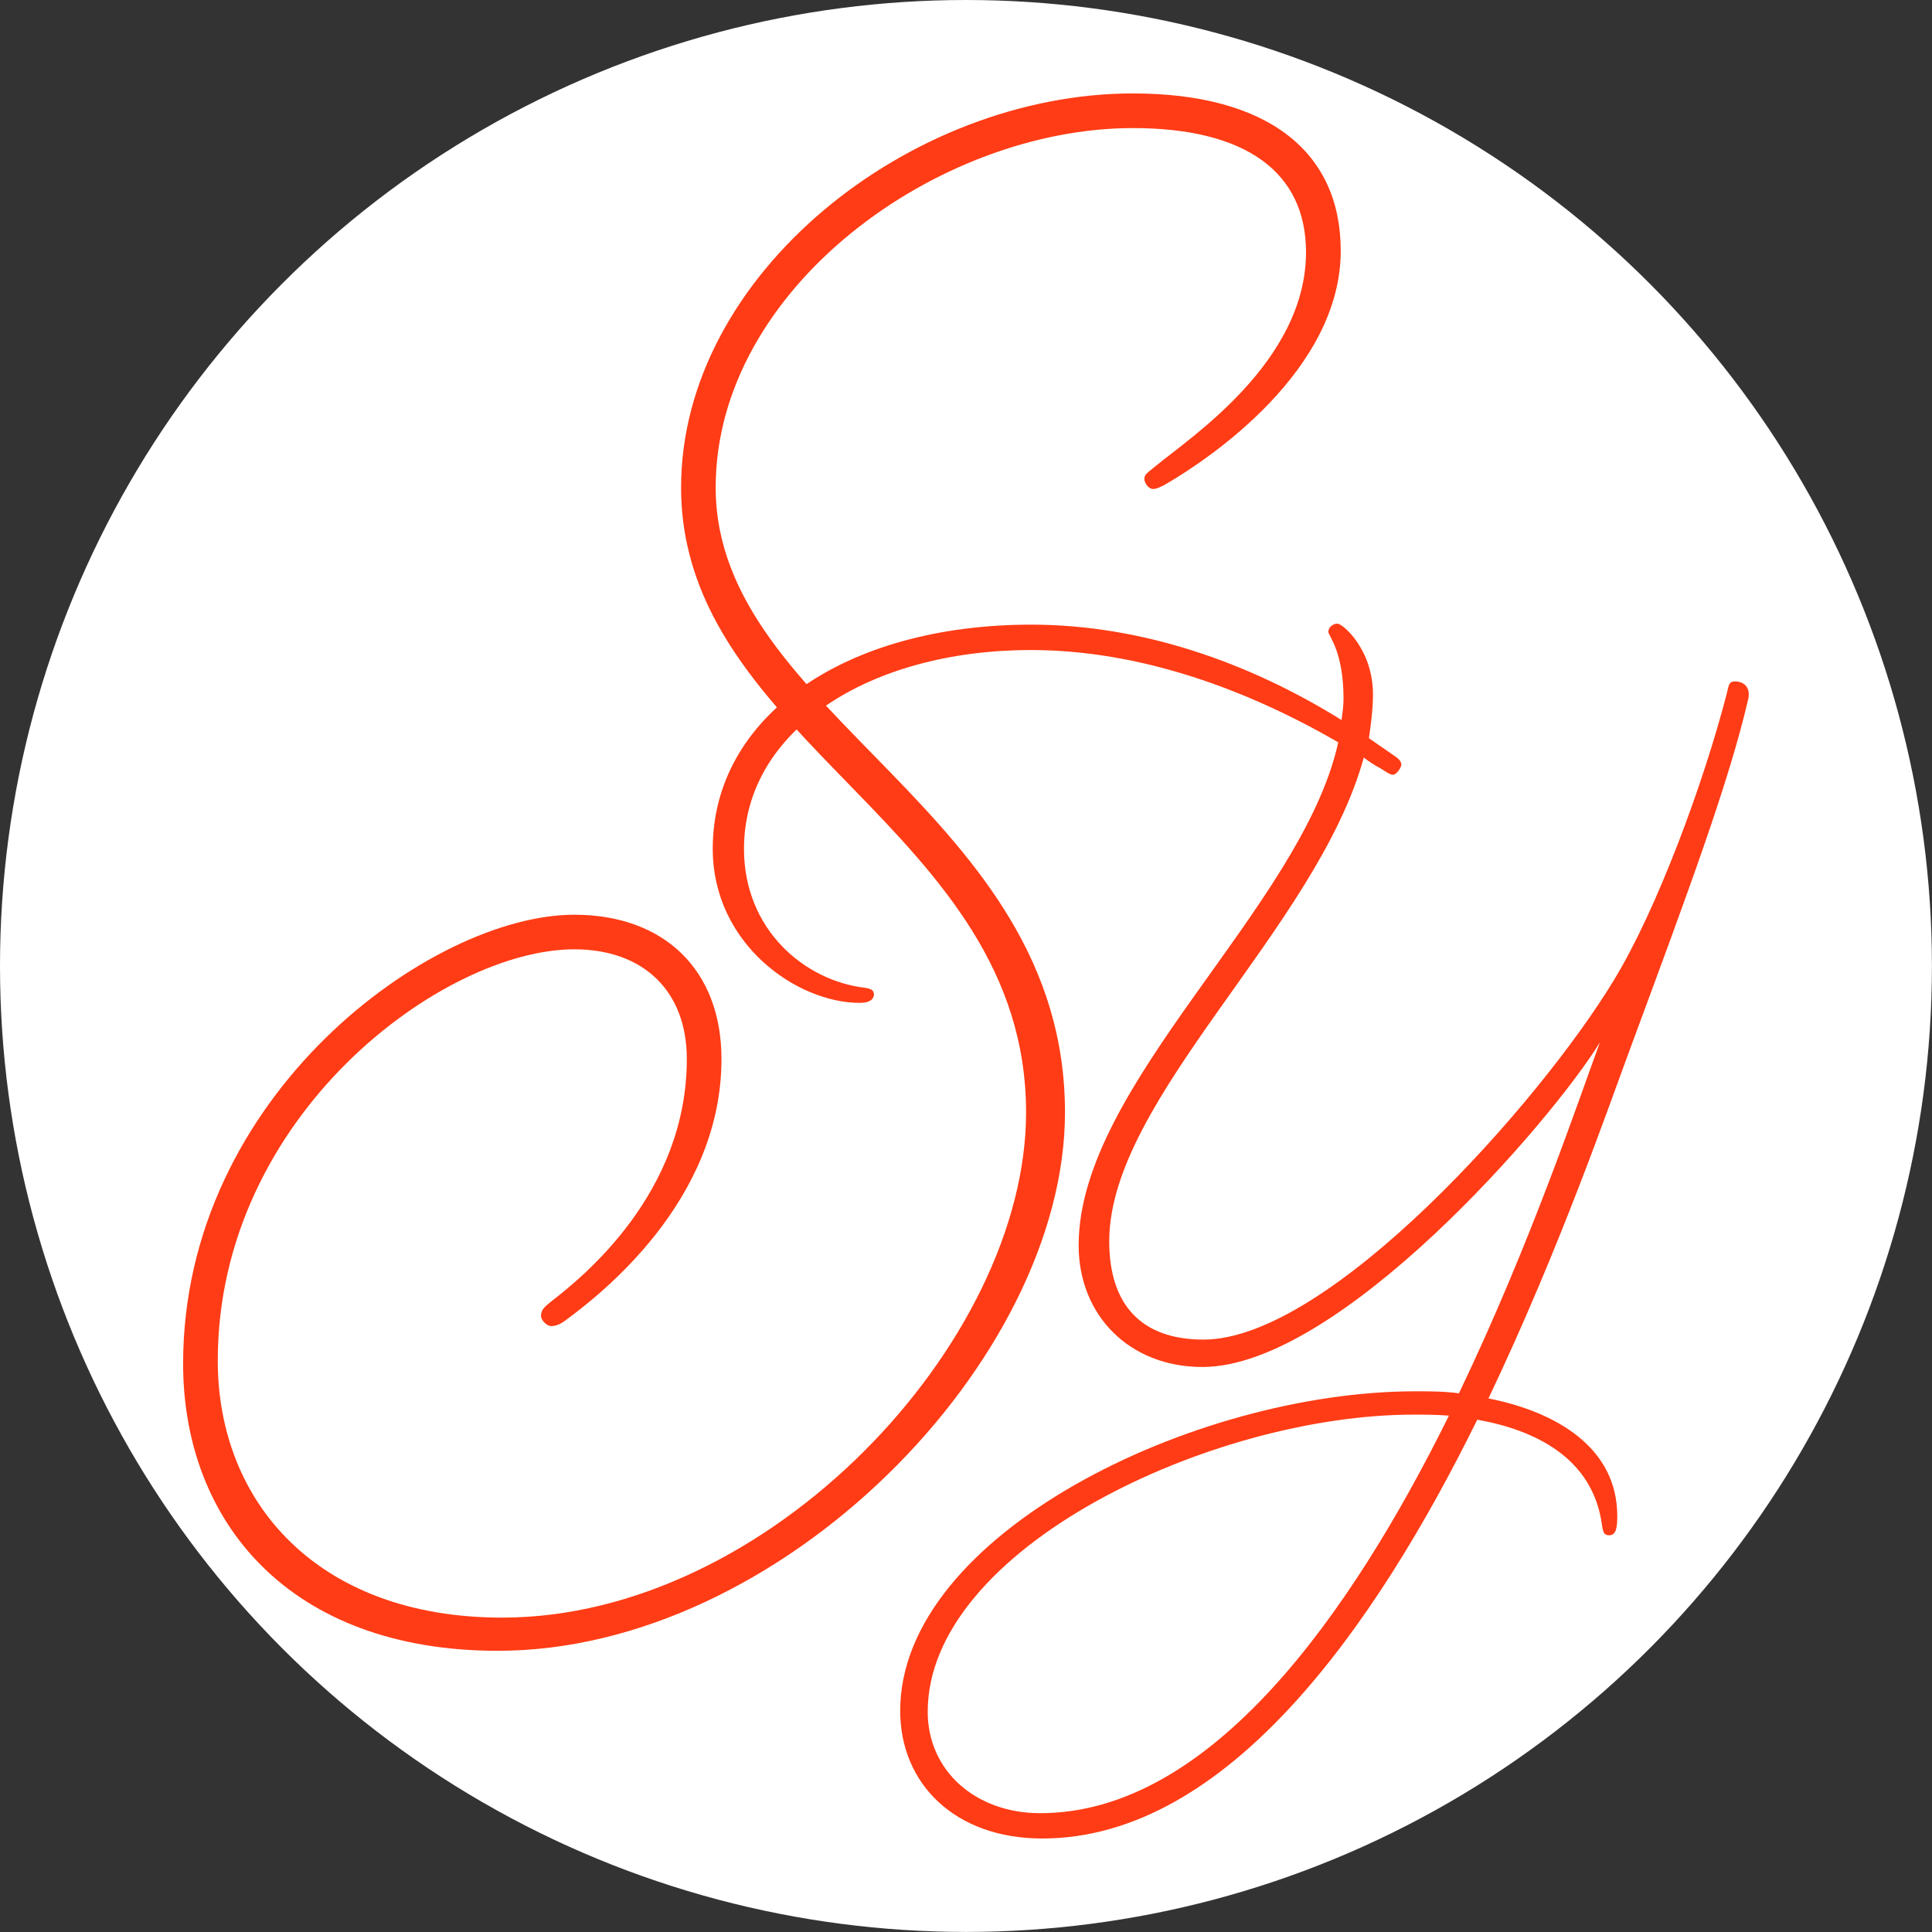
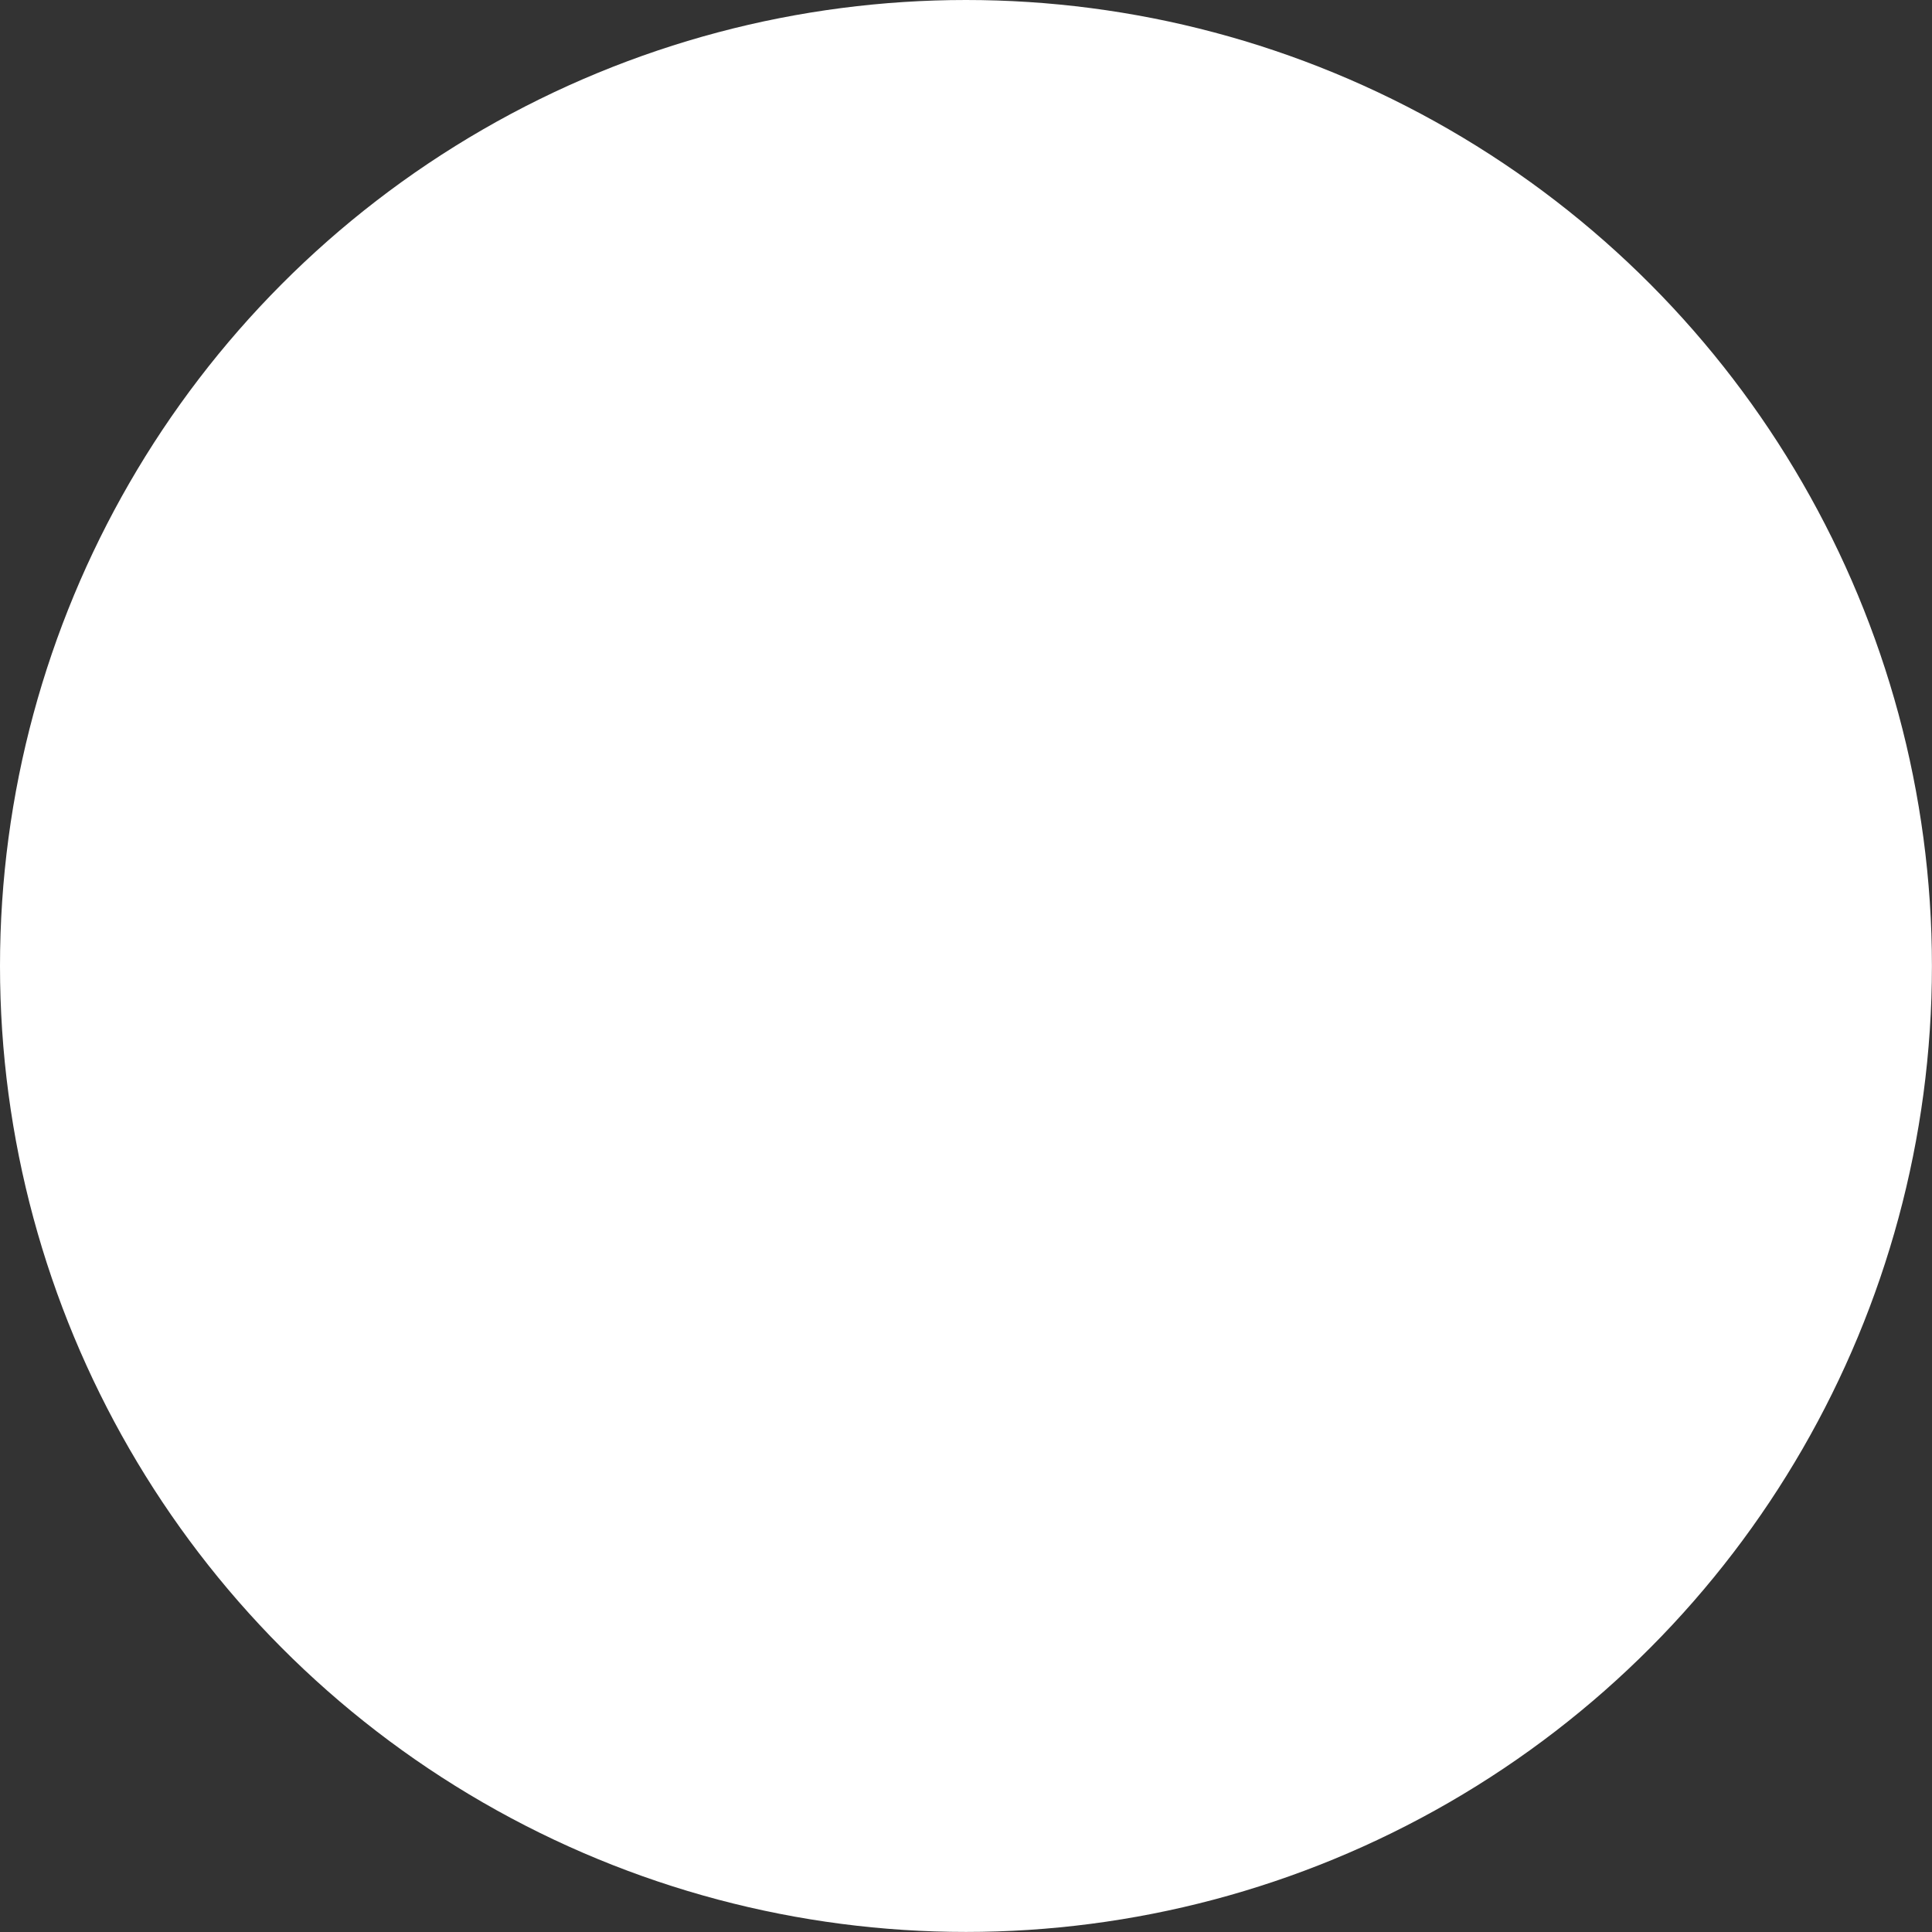
<svg xmlns="http://www.w3.org/2000/svg" id="_レイヤー_1" data-name="レイヤー 1" viewBox="0 0 289.93 289.93">
  <rect x="0" y="0" width="289.93" height="289.93" fill="#333333" stroke="none" />
  <defs>
    <style>
      .cls-1 {
        fill: #fff;
      }

      .cls-1, .cls-2 {
        stroke-width: 0px;
      }

      .cls-2 {
        fill: #ff3c15;
      }
    </style>
  </defs>
  <circle class="cls-1" cx="144.96" cy="144.96" r="144.96" />
  <g>
-     <path class="cls-2" d="m175.2,72.51c-1.08.65-1.73.87-2.17.87-.65,0-1.3-.87-1.3-1.52s.43-.87,1.73-1.95c4.98-4.12,22.53-15.6,22.53-32.06,0-11.91-8.88-18.63-25.99-18.63-29.24,0-62.6,24.04-62.6,53.93,0,34.22,52.42,48.52,52.42,93.79,0,37.04-42.45,80.79-85.12,80.79-31.19,0-47.22-19.28-47.22-43.1,0-40.29,37.25-67.36,58.7-67.36,13.43,0,22.09,8.23,22.09,21.66,0,21.44-18.41,35.52-23.39,39.2-.87.65-1.52.87-2.17.87s-1.52-.87-1.52-1.52c0-.87.43-1.3,1.52-2.17,4.77-3.68,20.36-16.24,20.36-36.39,0-10.18-6.5-16.46-16.89-16.46-19.71,0-53.5,24.91-53.5,61.73,0,21.23,14.95,38.56,42.67,38.56,40.07,0,78.63-41.37,78.63-75.81,0-42.67-51.77-55.45-51.77-93.79,0-32.06,34.44-59.13,67.8-59.13,20.14,0,31.19,8.66,31.19,23.61,0,17.98-19.71,31.19-25.99,34.87Z" />
-     <path class="cls-2" d="m131.16,149.13c0,.91-.76,1.37-2.13,1.37-9.44,0-22.07-8.83-22.07-23.13,0-19.78,19.78-33.63,47.79-33.63,16.74,0,32.87,5.78,46.57,14.31.15-1.07.3-2.13.3-3.2,0-7.15-2.28-9.44-2.28-10.04s.61-1.22,1.37-1.22,5.33,3.8,5.33,10.65c0,2.13-.3,4.41-.61,6.54l3.96,2.74c.46.3.91.76.91,1.22s-.76,1.52-1.22,1.52-.91-.3-1.83-.91c-.91-.46-1.83-1.07-2.59-1.67-7,25.57-38.2,51.13-38.2,72.59,0,9.43,4.72,14.76,14.15,14.76,18.87,0,50.52-35.61,61.63-54.02,6.39-10.5,13.39-29.37,16.89-42.92.3-1.22.3-1.83,1.22-1.83,1.37,0,2.43.91,1.98,2.74-2.89,12.48-9.13,29.22-17.35,51.44-3.35,8.98-10.8,30.74-21.61,53.42,10.04,1.98,19.33,7.3,19.33,17.65,0,1.67-.15,2.89-1.22,2.89-.76,0-.91-.46-1.07-1.52-1.37-10.2-10.2-14.31-18.72-15.83-15.37,31.2-37.59,62.85-65.29,62.85-13.09,0-21.31-8.22-21.31-19.17,0-26.48,44.13-47.94,77.31-47.94,2.13,0,4.26,0,6.54.3,10.8-22.52,18.11-44.44,21.15-52.65-7.3,11.87-39.11,48.7-59.65,48.7-10.96,0-18.57-7.76-18.57-18.26,0-24.2,33.48-50.68,38.96-75.48-13.39-7.76-29.52-13.85-46.11-13.85-24.2,0-43.07,12.02-43.07,29.83,0,12.18,9.13,19.78,18.11,20.85,1.07.15,1.37.46,1.37.91Zm86.29,63.31c-1.98-.15-3.8-.15-5.33-.15-30.28,0-72.9,20.09-72.9,44.59,0,8.83,7.15,15.22,16.89,15.22,25.57,0,46.57-29.83,61.33-59.66Z" />
-   </g>
+     </g>
</svg>